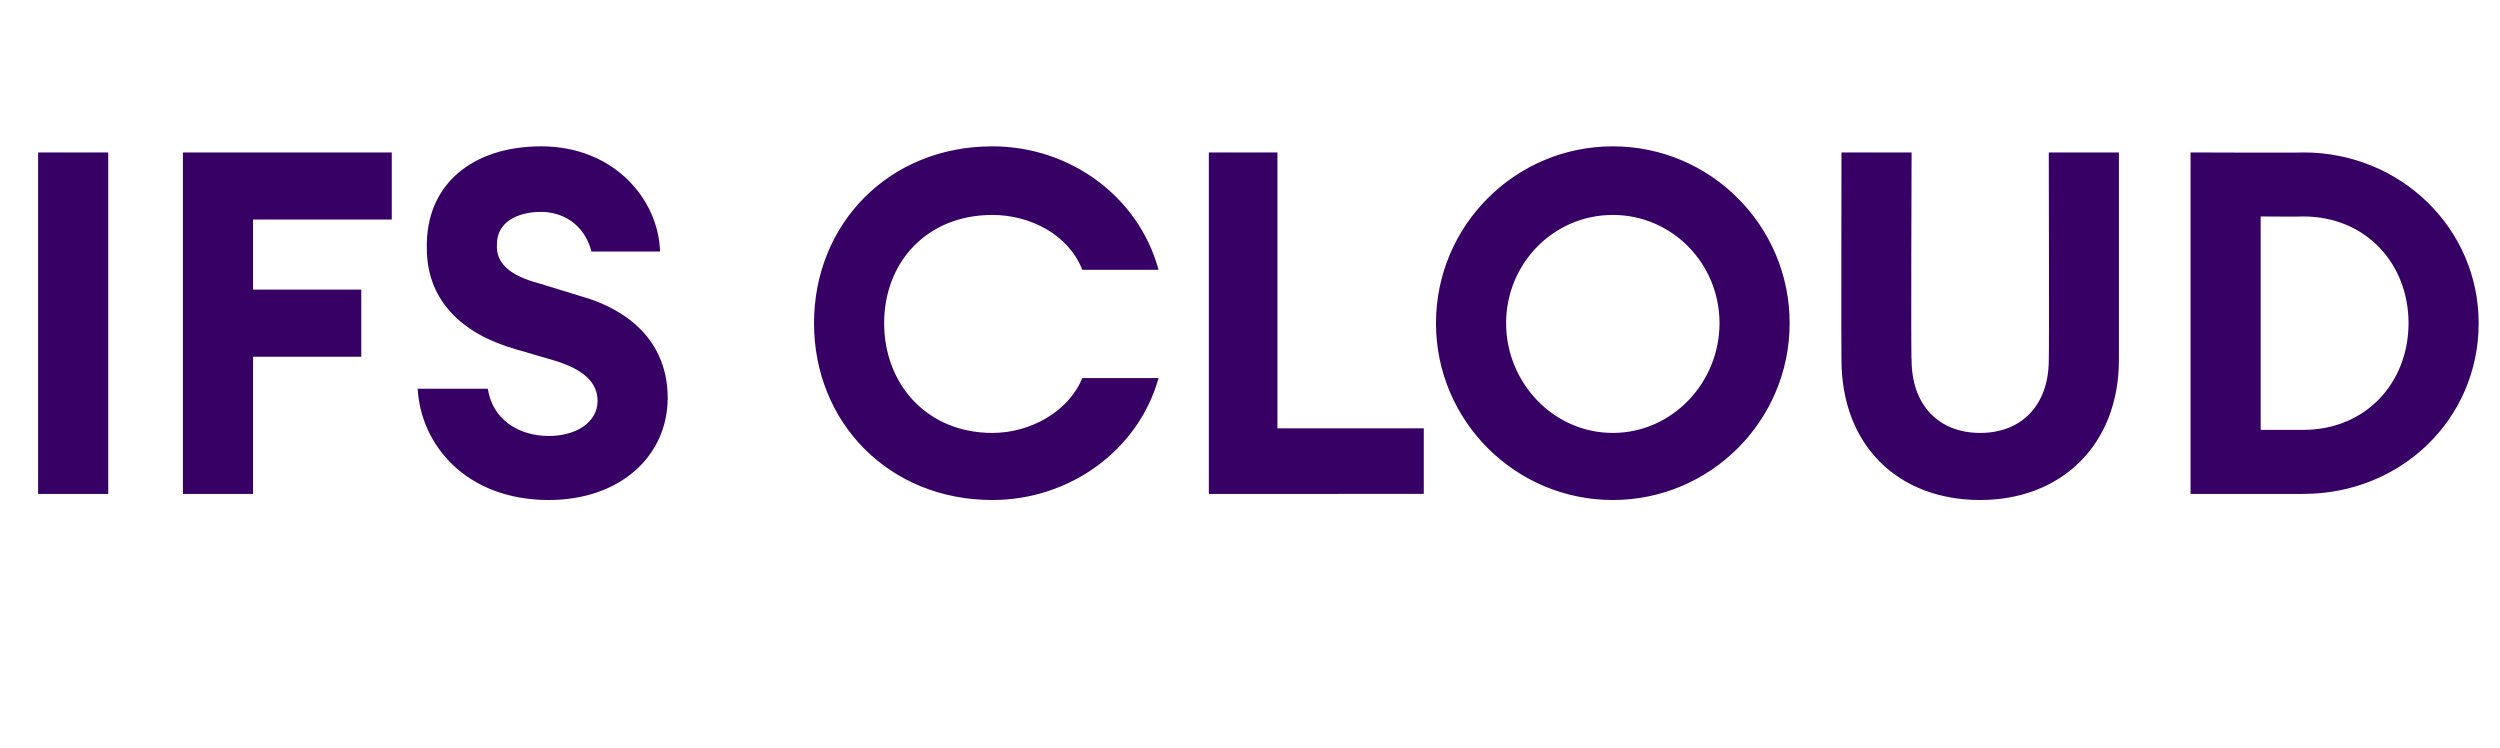
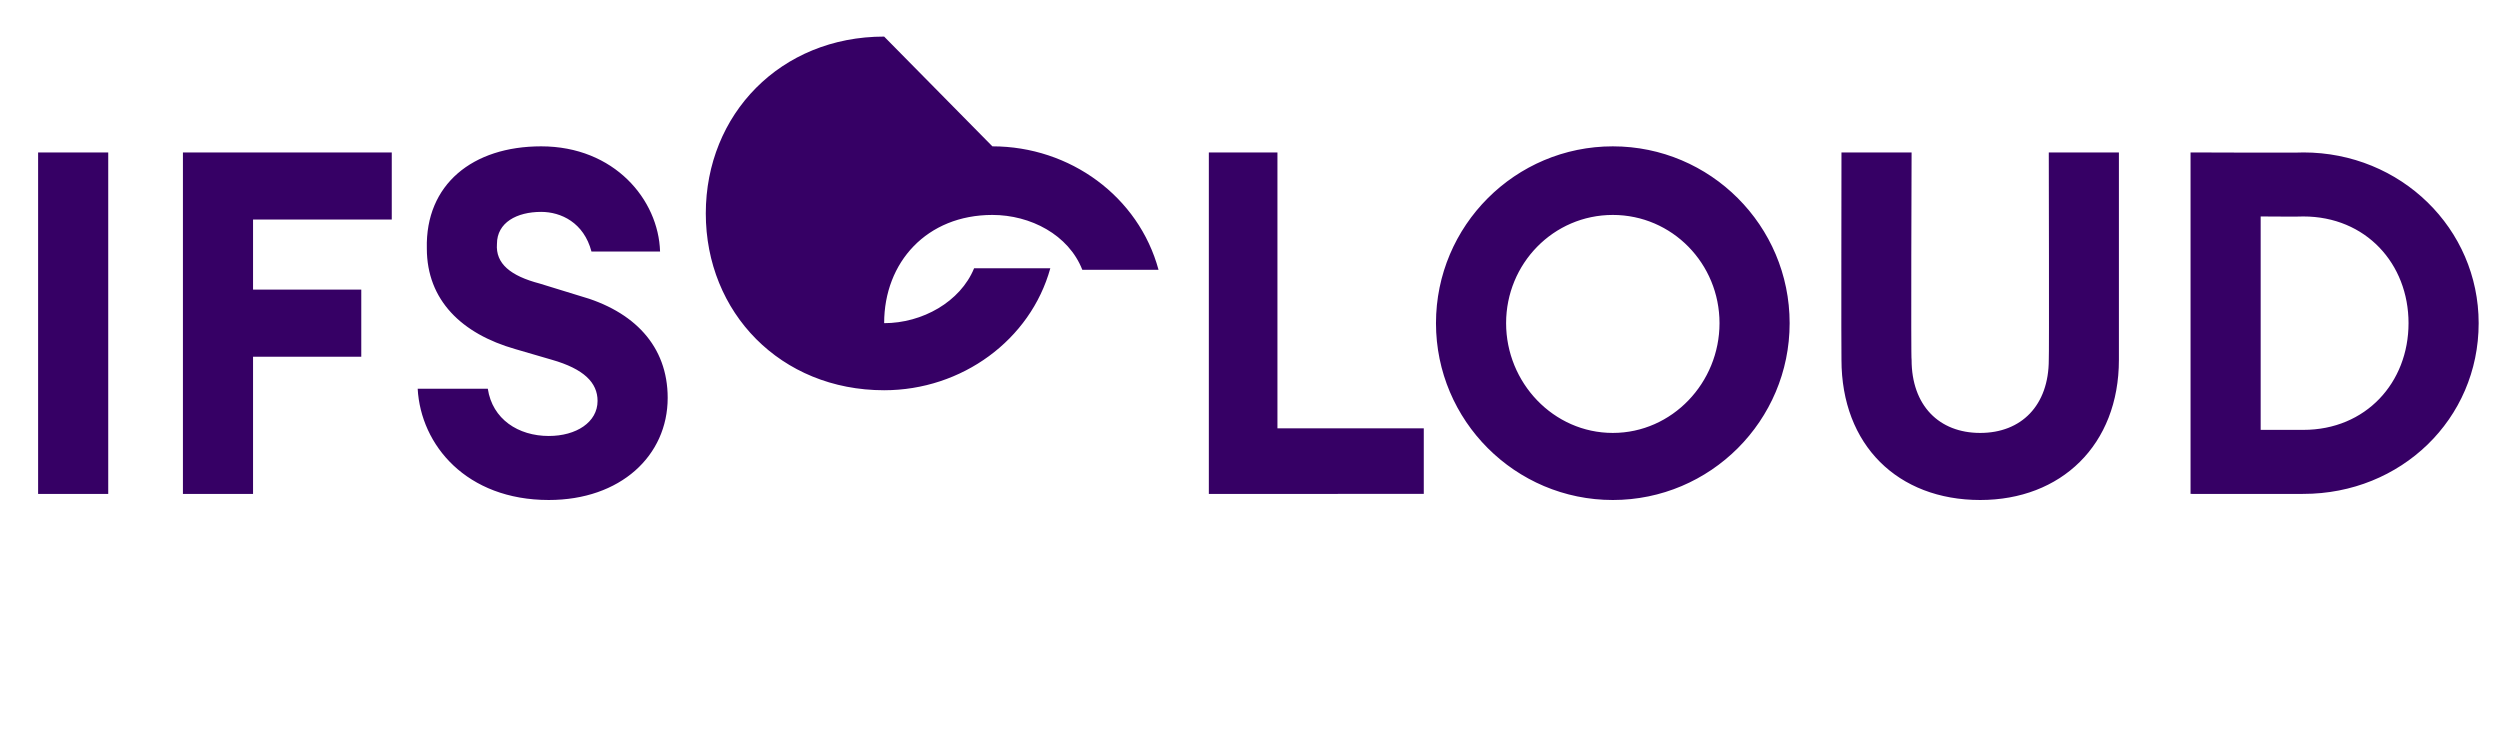
<svg xmlns="http://www.w3.org/2000/svg" version="1.1" width="164px" height="49.1px" viewBox="0 -7 164 49.1" style="top:-7px">
  <desc>IFS CLOUD</desc>
  <defs />
  <g id="Polygon133288">
-     <path d="m2.5 3h4.6v22.4H2.5V3zM12 3h13.7v4.4h-9.1v4.6h7.1v4.4h-7.1v9H12V3zm20 15.5c.3 2 2 3.1 4 3.1c1.8 0 3.2-.9 3.2-2.3c0-1.2-.9-2.1-3-2.7l-2.4-.7c-3.5-1-5.8-3.2-5.8-6.6c-.1-4.2 3-6.7 7.5-6.7c4.8 0 7.7 3.5 7.8 6.9h-4.5c-.5-1.9-2-2.6-3.3-2.6c-1.6 0-2.9.7-2.9 2.1c-.1 1.3.9 2.1 2.8 2.6l2.6.8c3.6 1 5.8 3.3 5.8 6.7c0 3.8-3.1 6.7-7.8 6.7c-5.4 0-8.4-3.6-8.6-7.3h4.6zM65.1 2.6c5.1 0 9.6 3.3 10.9 8.1h-5c-.9-2.3-3.4-3.6-5.9-3.6c-4.3 0-7.1 3.1-7.1 7.1c0 4 2.8 7.2 7.1 7.2c2.5 0 5-1.4 5.9-3.6h5c-1.3 4.7-5.8 8-10.9 8c-6.8 0-11.7-5.1-11.7-11.6c0-6.5 4.9-11.6 11.7-11.6zm14.2.4h4.5v18.1h9.6v4.3H79.3V3zm26.5 22.8c-6.4 0-11.6-5.2-11.6-11.6c0-6.4 5.2-11.6 11.6-11.6c6.4 0 11.6 5.2 11.6 11.6c0 6.4-5.2 11.6-11.6 11.6zm0-4.4c3.9 0 7-3.3 7-7.2c0-3.9-3.1-7.1-7-7.1c-3.9 0-7 3.2-7 7.1c0 3.9 3.1 7.2 7 7.2zm24.1 4.4c-5.4 0-9.1-3.6-9.1-9.2c-.02-.02 0-13.6 0-13.6h4.6s-.05 13.64 0 13.6c0 3 1.8 4.8 4.5 4.8c2.7 0 4.5-1.8 4.5-4.8c.03.04 0-13.6 0-13.6h4.6v13.6c0 5.6-3.8 9.2-9.1 9.2zM143.7 3s7.41.03 7.4 0c6.4 0 11.5 5 11.5 11.2c0 6.3-5.1 11.2-11.5 11.2c.01.01-7.4 0-7.4 0V3zm7.4 18.2c4.1 0 6.9-3.1 6.9-7c0-3.9-2.8-7-6.9-7c.01.02-2.8 0-2.8 0v14h2.8z" stroke="none" fill="#360065" />
+     <path d="m2.5 3h4.6v22.4H2.5V3zM12 3h13.7v4.4h-9.1v4.6h7.1v4.4h-7.1v9H12V3zm20 15.5c.3 2 2 3.1 4 3.1c1.8 0 3.2-.9 3.2-2.3c0-1.2-.9-2.1-3-2.7l-2.4-.7c-3.5-1-5.8-3.2-5.8-6.6c-.1-4.2 3-6.7 7.5-6.7c4.8 0 7.7 3.5 7.8 6.9h-4.5c-.5-1.9-2-2.6-3.3-2.6c-1.6 0-2.9.7-2.9 2.1c-.1 1.3.9 2.1 2.8 2.6l2.6.8c3.6 1 5.8 3.3 5.8 6.7c0 3.8-3.1 6.7-7.8 6.7c-5.4 0-8.4-3.6-8.6-7.3h4.6zM65.1 2.6c5.1 0 9.6 3.3 10.9 8.1h-5c-.9-2.3-3.4-3.6-5.9-3.6c-4.3 0-7.1 3.1-7.1 7.1c2.5 0 5-1.4 5.9-3.6h5c-1.3 4.7-5.8 8-10.9 8c-6.8 0-11.7-5.1-11.7-11.6c0-6.5 4.9-11.6 11.7-11.6zm14.2.4h4.5v18.1h9.6v4.3H79.3V3zm26.5 22.8c-6.4 0-11.6-5.2-11.6-11.6c0-6.4 5.2-11.6 11.6-11.6c6.4 0 11.6 5.2 11.6 11.6c0 6.4-5.2 11.6-11.6 11.6zm0-4.4c3.9 0 7-3.3 7-7.2c0-3.9-3.1-7.1-7-7.1c-3.9 0-7 3.2-7 7.1c0 3.9 3.1 7.2 7 7.2zm24.1 4.4c-5.4 0-9.1-3.6-9.1-9.2c-.02-.02 0-13.6 0-13.6h4.6s-.05 13.64 0 13.6c0 3 1.8 4.8 4.5 4.8c2.7 0 4.5-1.8 4.5-4.8c.03.04 0-13.6 0-13.6h4.6v13.6c0 5.6-3.8 9.2-9.1 9.2zM143.7 3s7.41.03 7.4 0c6.4 0 11.5 5 11.5 11.2c0 6.3-5.1 11.2-11.5 11.2c.01.01-7.4 0-7.4 0V3zm7.4 18.2c4.1 0 6.9-3.1 6.9-7c0-3.9-2.8-7-6.9-7c.01.02-2.8 0-2.8 0v14h2.8z" stroke="none" fill="#360065" />
  </g>
</svg>